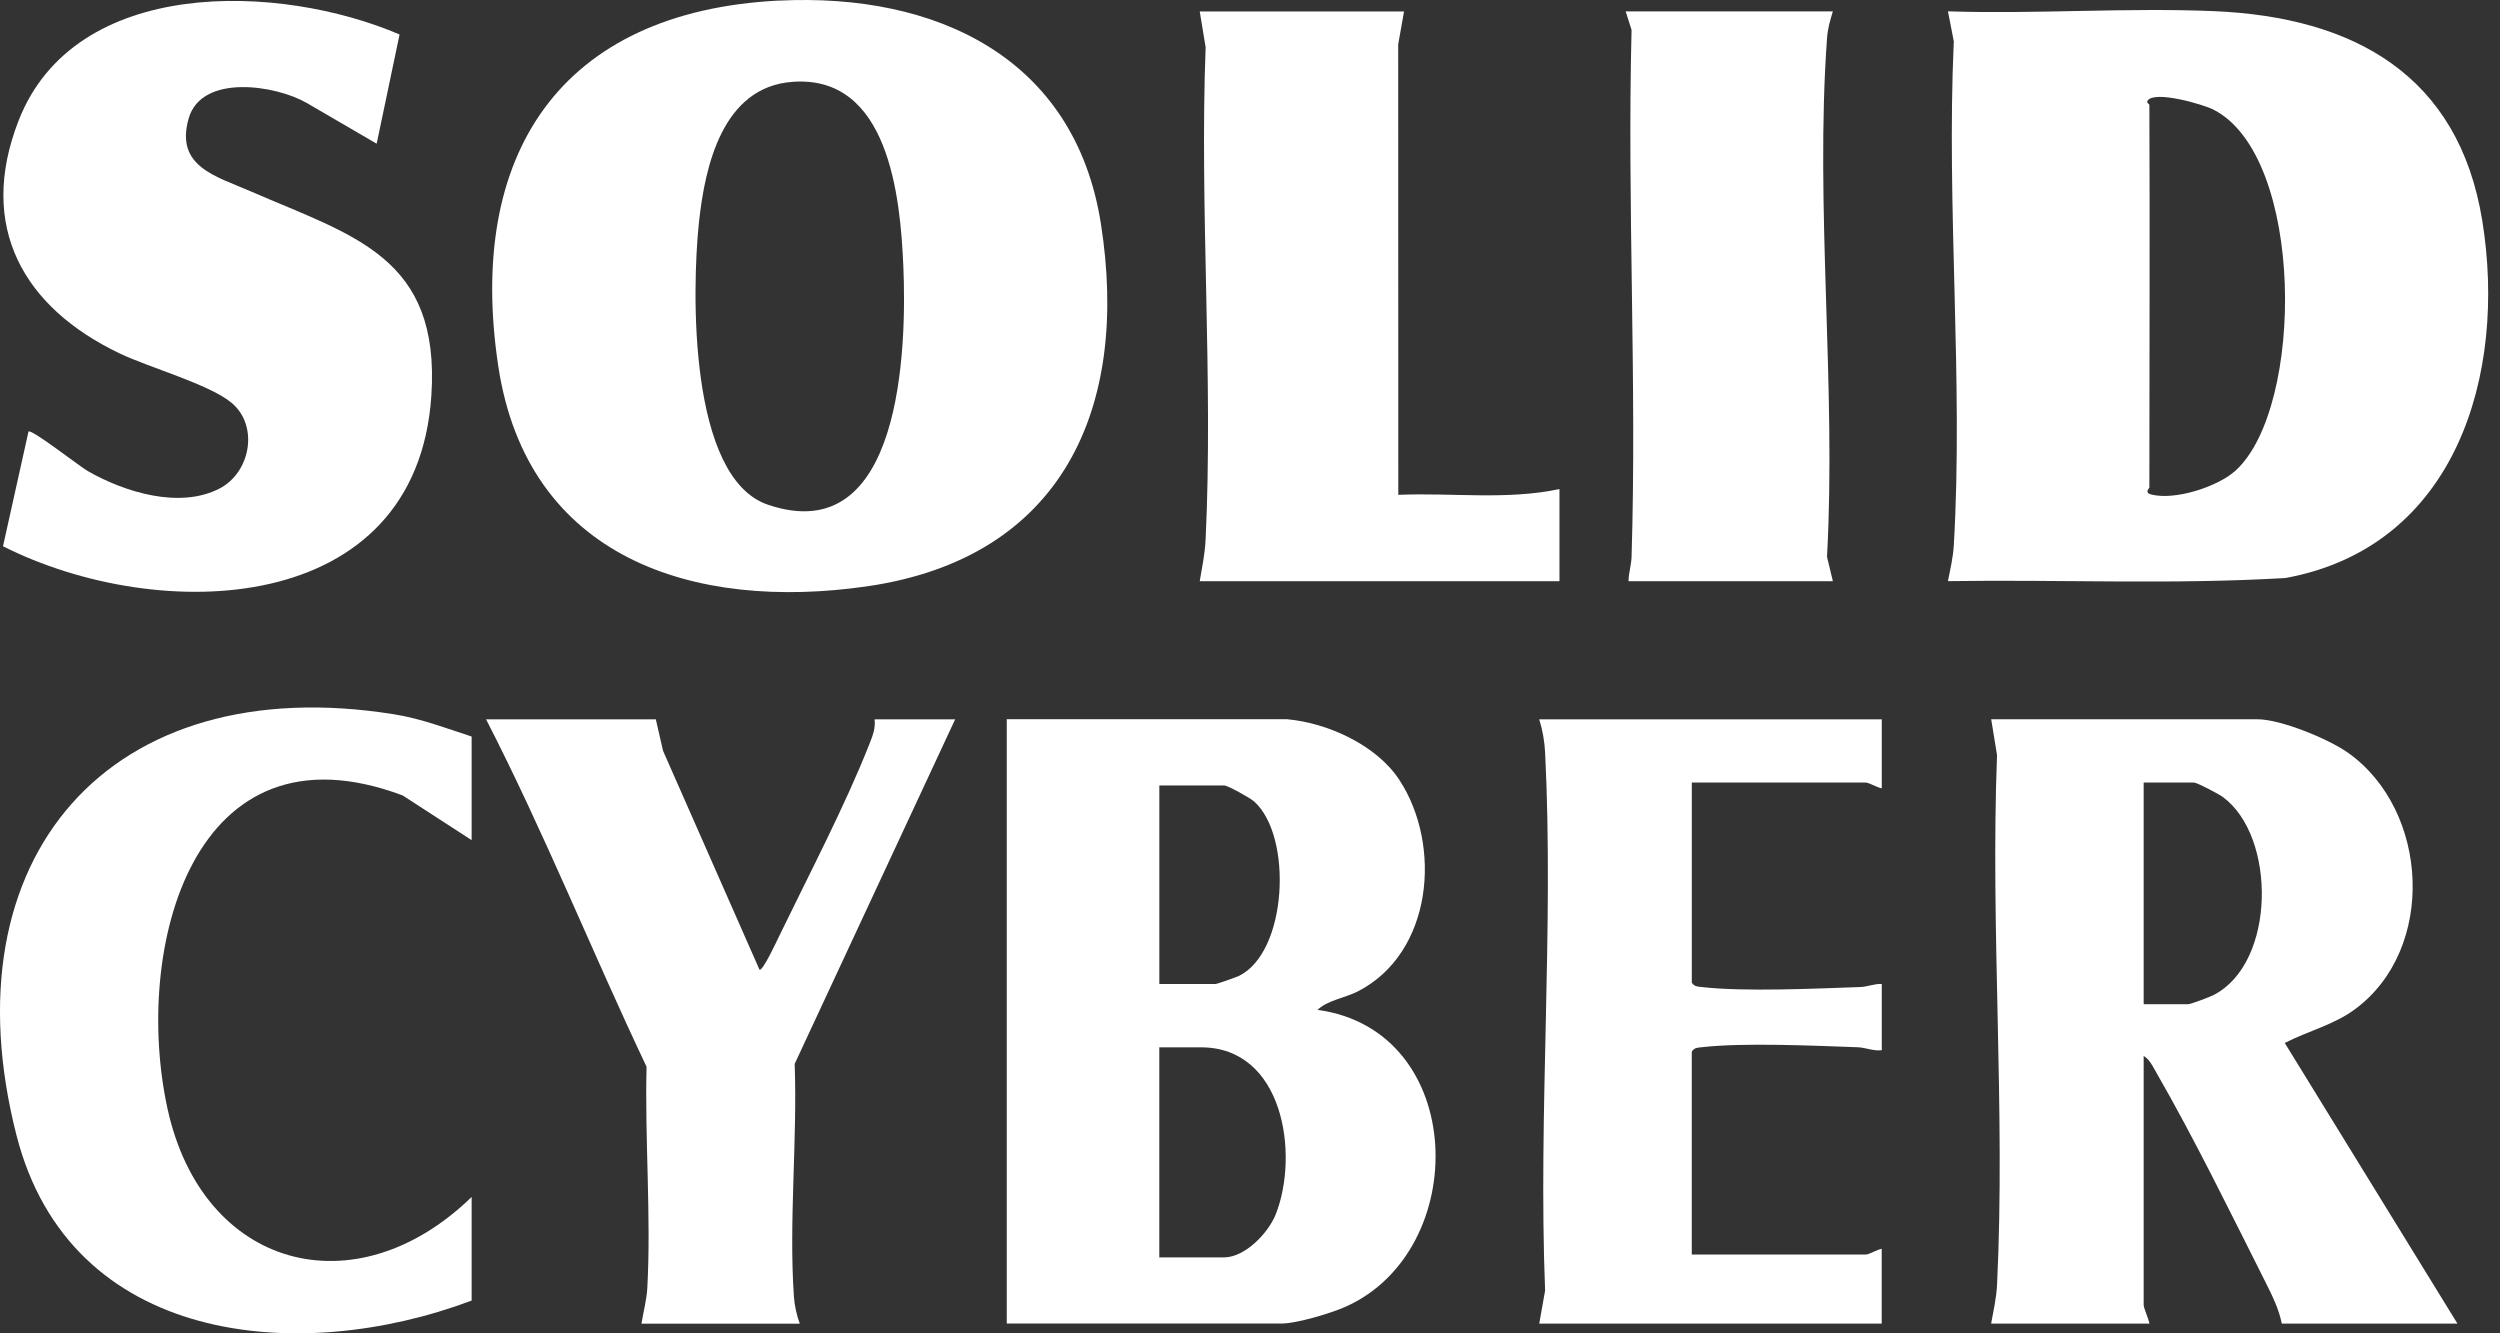
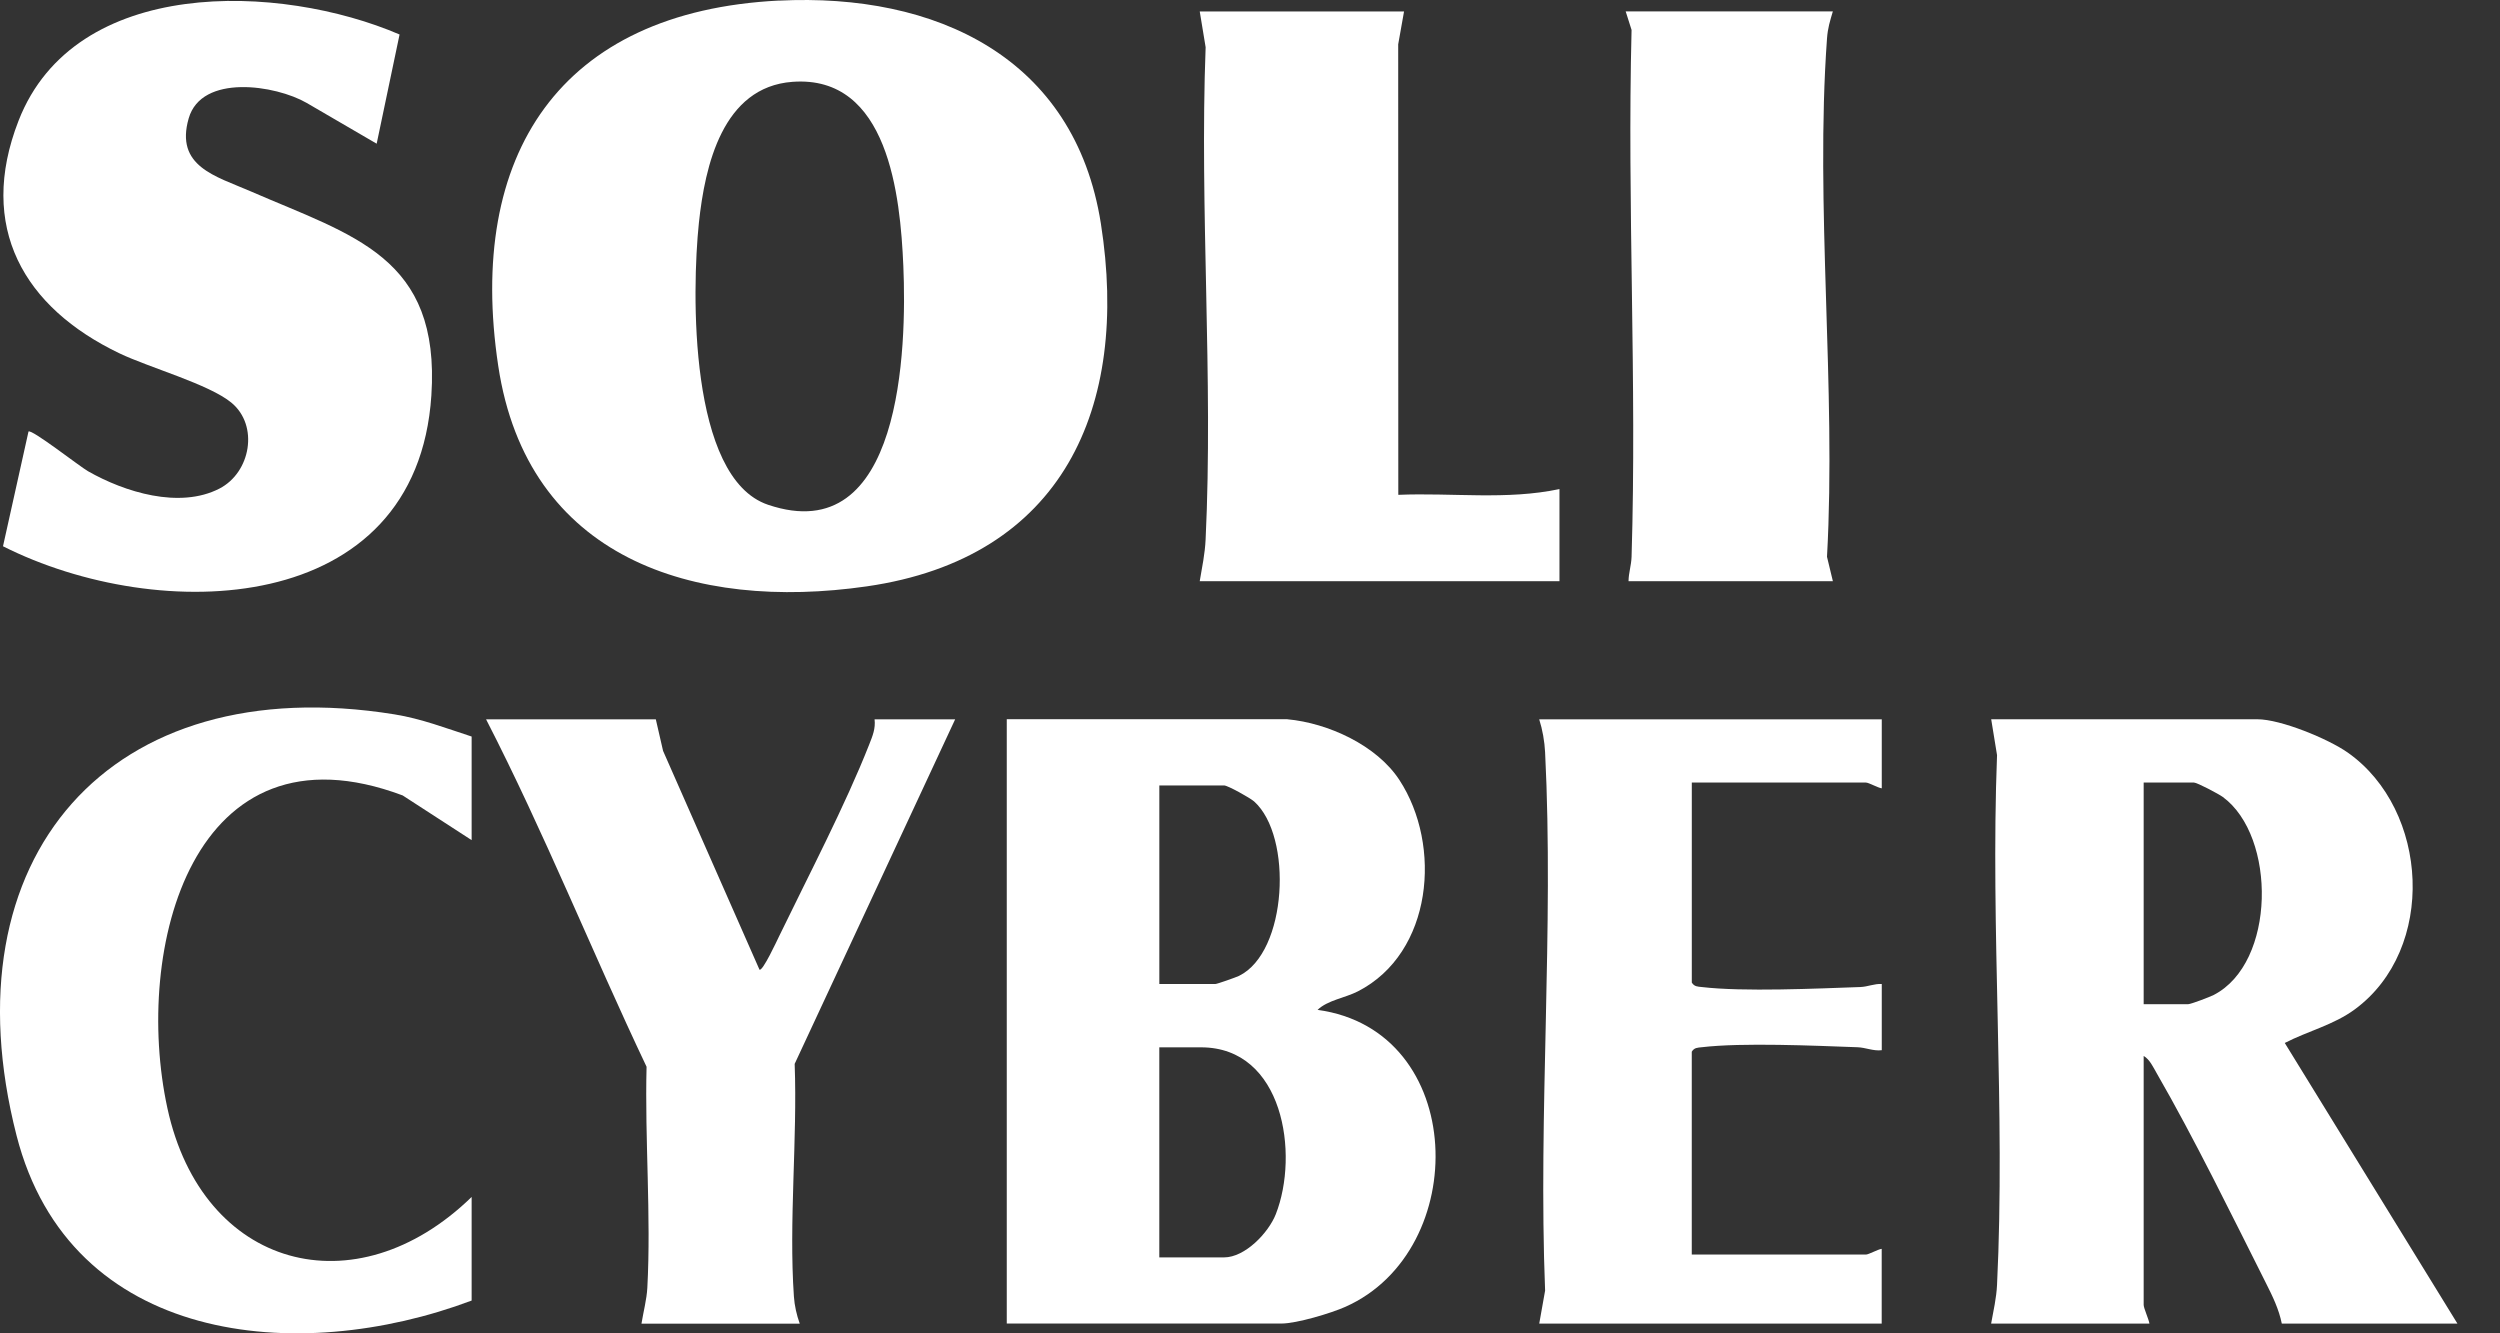
<svg xmlns="http://www.w3.org/2000/svg" width="75" height="40" viewBox="0 0 75 40" fill="none">
  <rect x="0" y="0" width="75" height="40" fill="#333333" stroke="none" />
-   <path d="M58.438 17.432C58.509 17.077 58.593 16.723 58.614 16.357C58.904 11.422 58.387 6.206 58.614 1.242L58.439 0.34C61.079 0.427 63.796 0.223 66.428 0.335C70.604 0.514 73.762 2.245 74.469 6.626C75.21 11.218 73.693 16.395 68.573 17.339C65.206 17.543 61.813 17.383 58.438 17.434V17.432ZM64.481 3.146C64.497 6.973 64.481 10.8 64.481 14.628C64.481 14.647 64.321 14.777 64.534 14.834C65.239 15.019 66.531 14.608 67.073 14.113C69.142 12.215 69.146 4.694 66.408 3.291C66.081 3.124 64.639 2.711 64.431 3.016C64.379 3.078 64.481 3.124 64.481 3.147V3.146Z" fill="white" />
  <path d="M23.367 0.019C28.07 -0.216 32.243 1.715 33.027 6.711C33.893 12.231 31.883 16.743 26.003 17.591C20.806 18.34 15.815 16.749 14.947 10.976C13.994 4.641 16.796 0.346 23.366 0.017L23.367 0.019ZM23.775 2.455C21.678 2.609 21.149 4.97 20.967 6.685C20.753 8.729 20.657 14.336 23.041 15.143C27.064 16.504 27.205 10.431 27.1 7.976C27.009 5.88 26.654 2.243 23.775 2.455Z" fill="white" />
  <path d="M38.621 21.578C39.842 21.691 41.299 22.356 41.981 23.398C43.269 25.365 42.978 28.589 40.74 29.739C40.353 29.938 39.83 30.005 39.527 30.296C44.03 30.91 44.158 37.515 40.363 39.204C39.932 39.397 38.896 39.706 38.448 39.706H30.203V21.576H38.621V21.578ZM34.779 29.52H36.462C36.513 29.52 37.075 29.322 37.169 29.277C38.624 28.568 38.789 25.087 37.624 24.044C37.507 23.94 36.834 23.563 36.723 23.563H34.78V29.52H34.779ZM34.779 37.722H36.721C37.353 37.722 38.055 36.983 38.274 36.426C38.982 34.624 38.503 31.42 36.031 31.42H34.779V37.722Z" fill="white" />
  <path d="M73.721 39.708H68.454C68.367 39.276 68.177 38.886 67.981 38.498C66.956 36.462 65.83 34.154 64.7 32.195C64.599 32.021 64.491 31.78 64.31 31.679V39.147C64.31 39.245 64.461 39.57 64.483 39.708H59.734C59.803 39.327 59.893 38.935 59.911 38.547C60.167 33.325 59.709 27.898 59.911 22.654L59.736 21.578H67.722C68.421 21.578 69.847 22.165 70.434 22.578C72.876 24.3 73.103 28.473 70.643 30.282C70.01 30.748 69.233 30.933 68.543 31.289L73.722 39.706L73.721 39.708ZM64.31 30.125H65.648C65.726 30.125 66.294 29.909 66.409 29.85C68.28 28.892 68.296 25.09 66.684 23.909C66.565 23.821 65.913 23.477 65.821 23.477H64.31V30.125Z" fill="white" />
  <path d="M11.987 1.035L11.3 4.311L9.201 3.088C8.27 2.55 6.048 2.207 5.661 3.55C5.245 4.993 6.471 5.284 7.506 5.734C10.591 7.078 13.216 7.694 12.941 11.865C12.501 18.543 4.755 18.742 0.09 16.388L0.855 12.946C0.949 12.864 2.395 13.998 2.641 14.137C3.737 14.762 5.384 15.275 6.582 14.658C7.522 14.175 7.771 12.766 6.943 12.081C6.276 11.528 4.461 11.021 3.588 10.602C0.709 9.226 -0.684 6.809 0.556 3.623C2.247 -0.722 8.397 -0.508 11.99 1.036L11.987 1.035Z" fill="white" />
  <path d="M14.149 22.096V25.204L12.08 23.863C5.776 21.499 3.984 28.466 5.023 33.25C6.071 38.069 10.662 39.301 14.149 35.909V39.017C8.926 40.981 2.099 40.325 0.496 34.064C-1.636 25.73 3.279 20.052 11.835 21.431C12.632 21.559 13.388 21.848 14.149 22.096Z" fill="white" />
  <path d="M56.453 21.578V23.65C56.332 23.633 56.063 23.477 55.978 23.477H50.754V29.477C50.831 29.601 50.927 29.597 51.052 29.611C52.298 29.758 54.493 29.657 55.809 29.611C56.029 29.604 56.232 29.506 56.453 29.52V31.506C56.202 31.538 55.969 31.425 55.722 31.417C54.431 31.371 52.274 31.273 51.051 31.417C50.926 31.431 50.829 31.427 50.753 31.551V37.637H55.976C56.061 37.637 56.33 37.482 56.451 37.465V39.709H46.177L46.353 38.719C46.143 33.394 46.62 27.87 46.353 22.568C46.337 22.242 46.275 21.889 46.176 21.579H56.45L56.453 21.578Z" fill="white" />
  <path d="M42.122 0.34L41.946 1.33L41.949 14.845C43.557 14.777 45.207 15.008 46.784 14.672V17.435H35.992C36.063 17.016 36.148 16.615 36.168 16.189C36.401 11.331 35.985 6.294 36.169 1.417L35.992 0.343H42.122V0.34Z" fill="white" />
  <path d="M19.674 21.578L19.892 22.526L22.784 29.089C22.875 29.159 23.321 28.195 23.375 28.084C24.246 26.285 25.361 24.155 26.079 22.328C26.177 22.079 26.27 21.858 26.237 21.579H28.655L23.84 31.916C23.924 34.191 23.662 36.639 23.817 38.894C23.836 39.171 23.899 39.45 23.993 39.711H19.244C19.299 39.368 19.402 38.978 19.42 38.635C19.536 36.468 19.342 34.181 19.397 32.003C17.756 28.546 16.33 24.979 14.582 21.579H19.676L19.674 21.578Z" fill="white" />
  <path d="M54.986 0.34C54.899 0.635 54.833 0.838 54.81 1.157C54.447 6.182 55.092 11.635 54.81 16.704L54.986 17.435H48.856C48.859 17.183 48.938 16.965 48.947 16.706C49.109 11.447 48.813 6.16 48.947 0.898L48.77 0.341H54.986V0.34Z" fill="white" />
</svg>